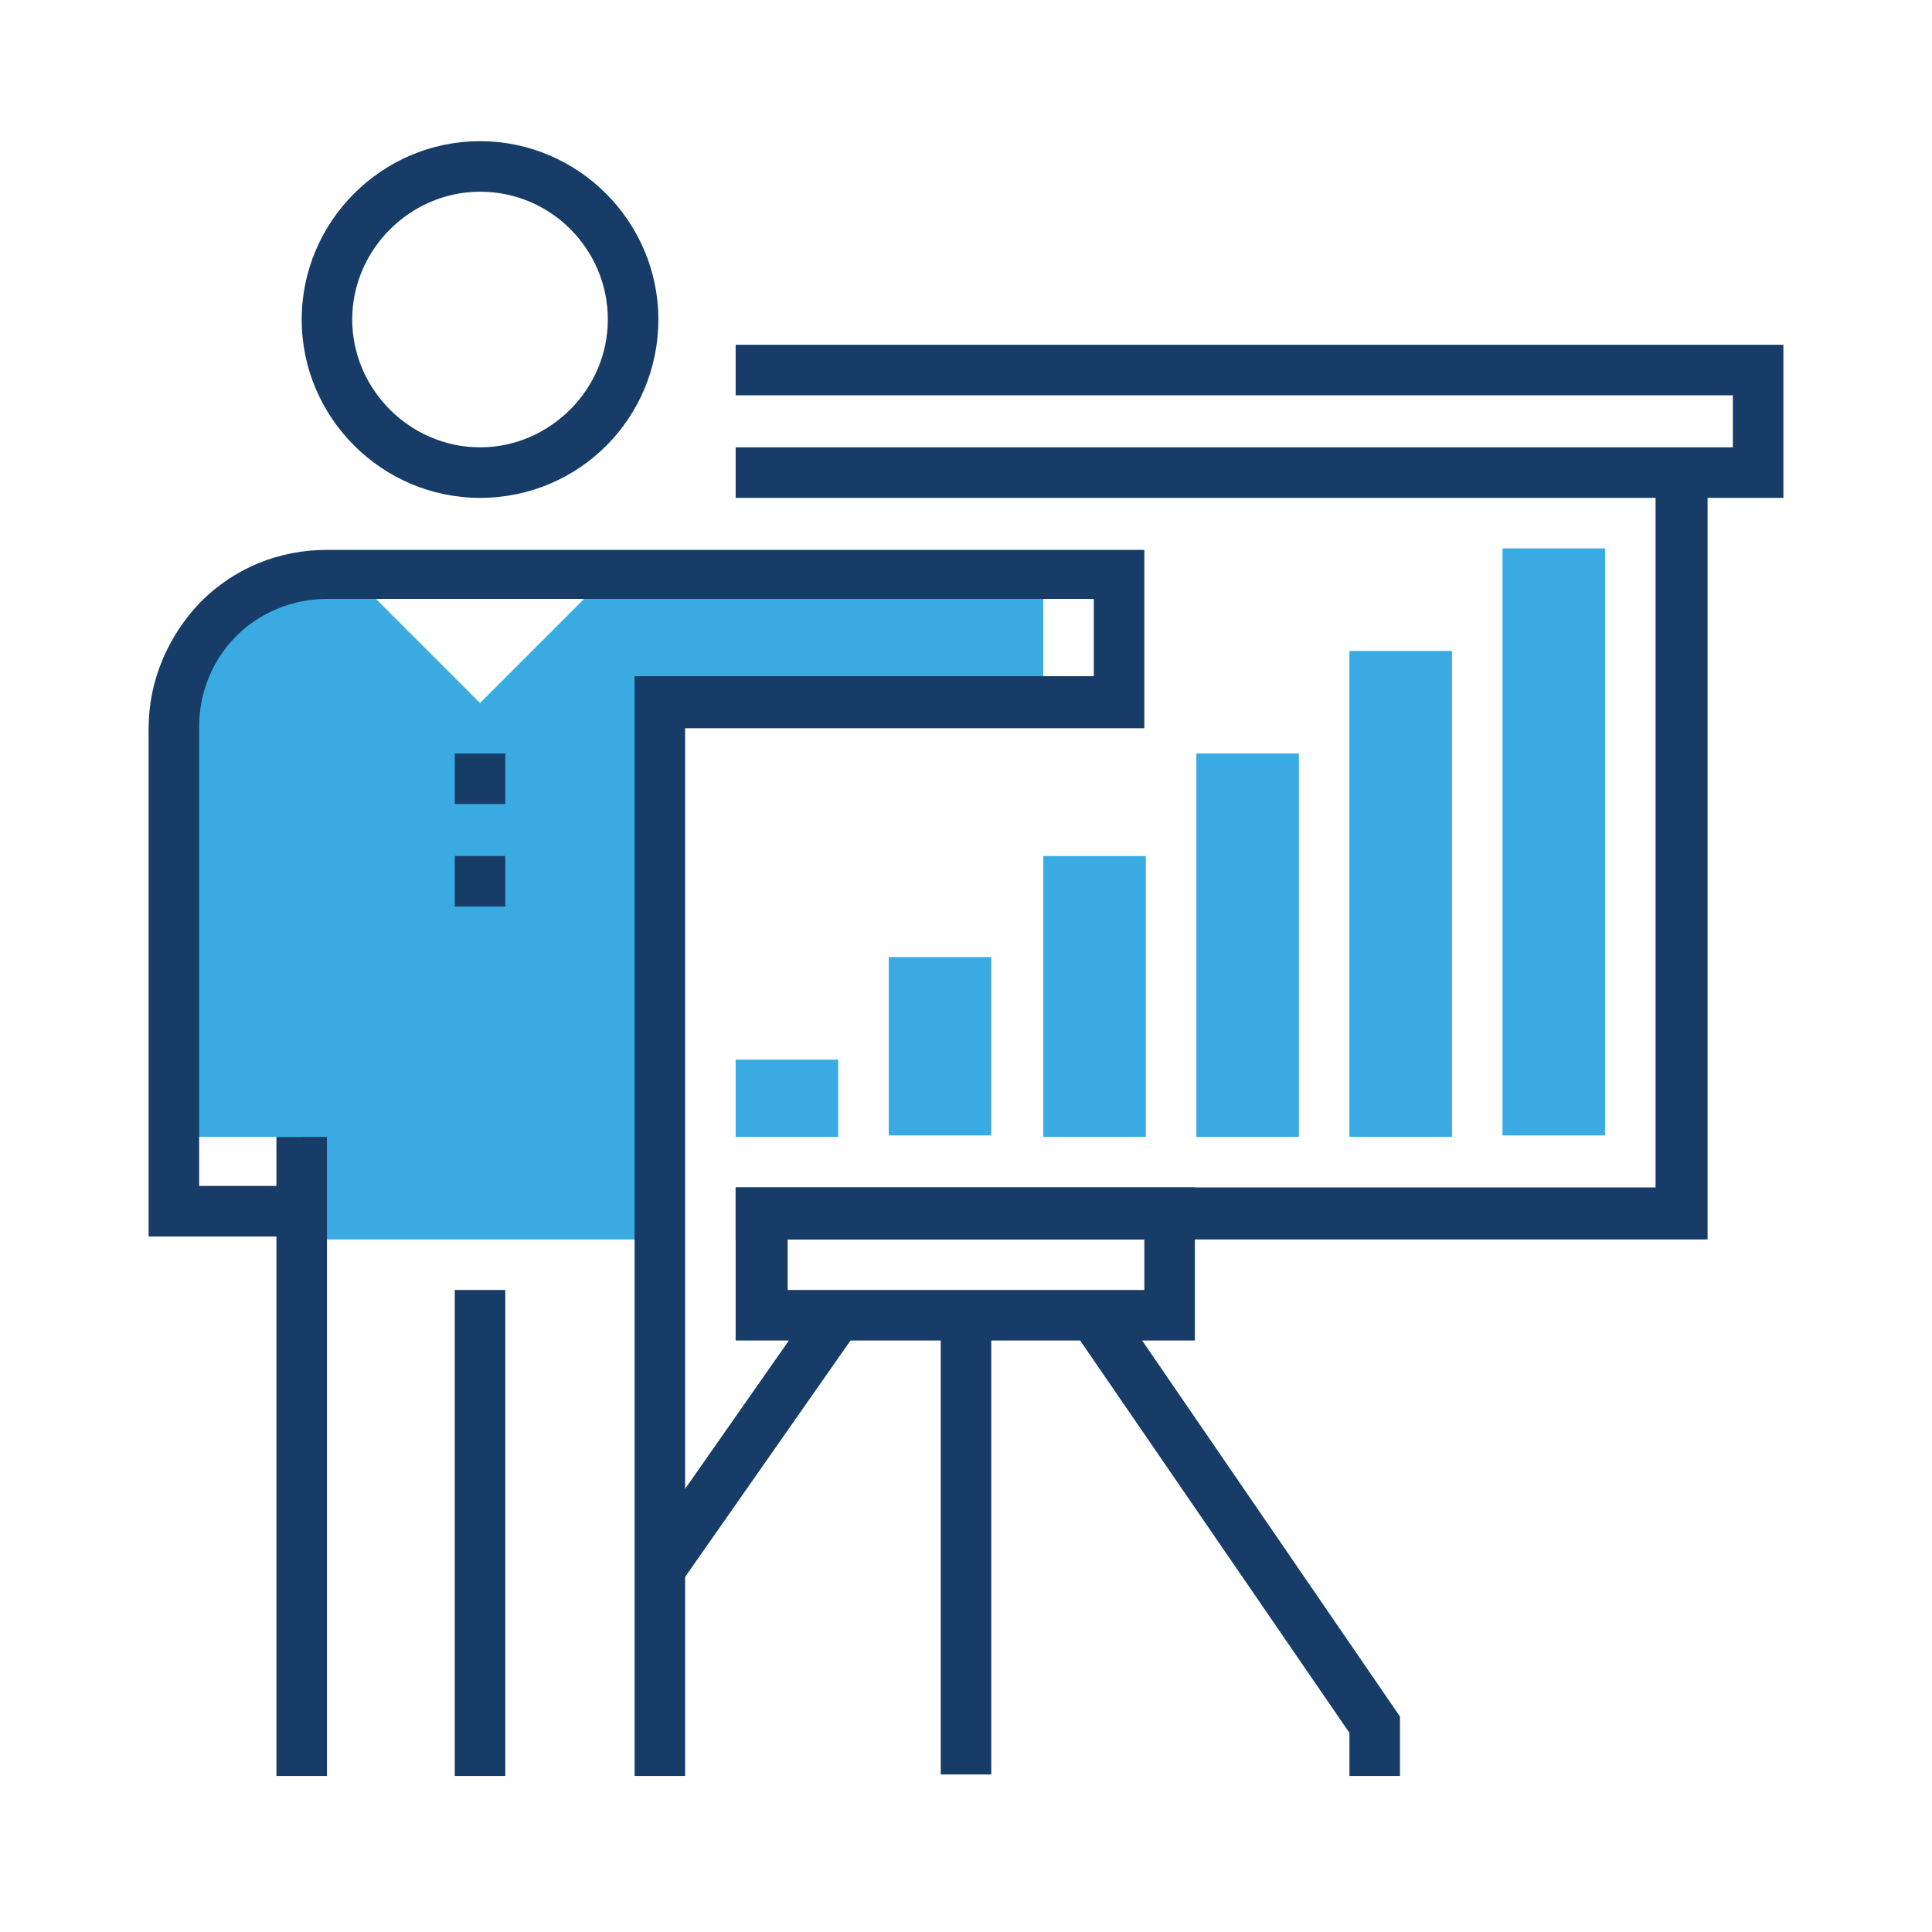
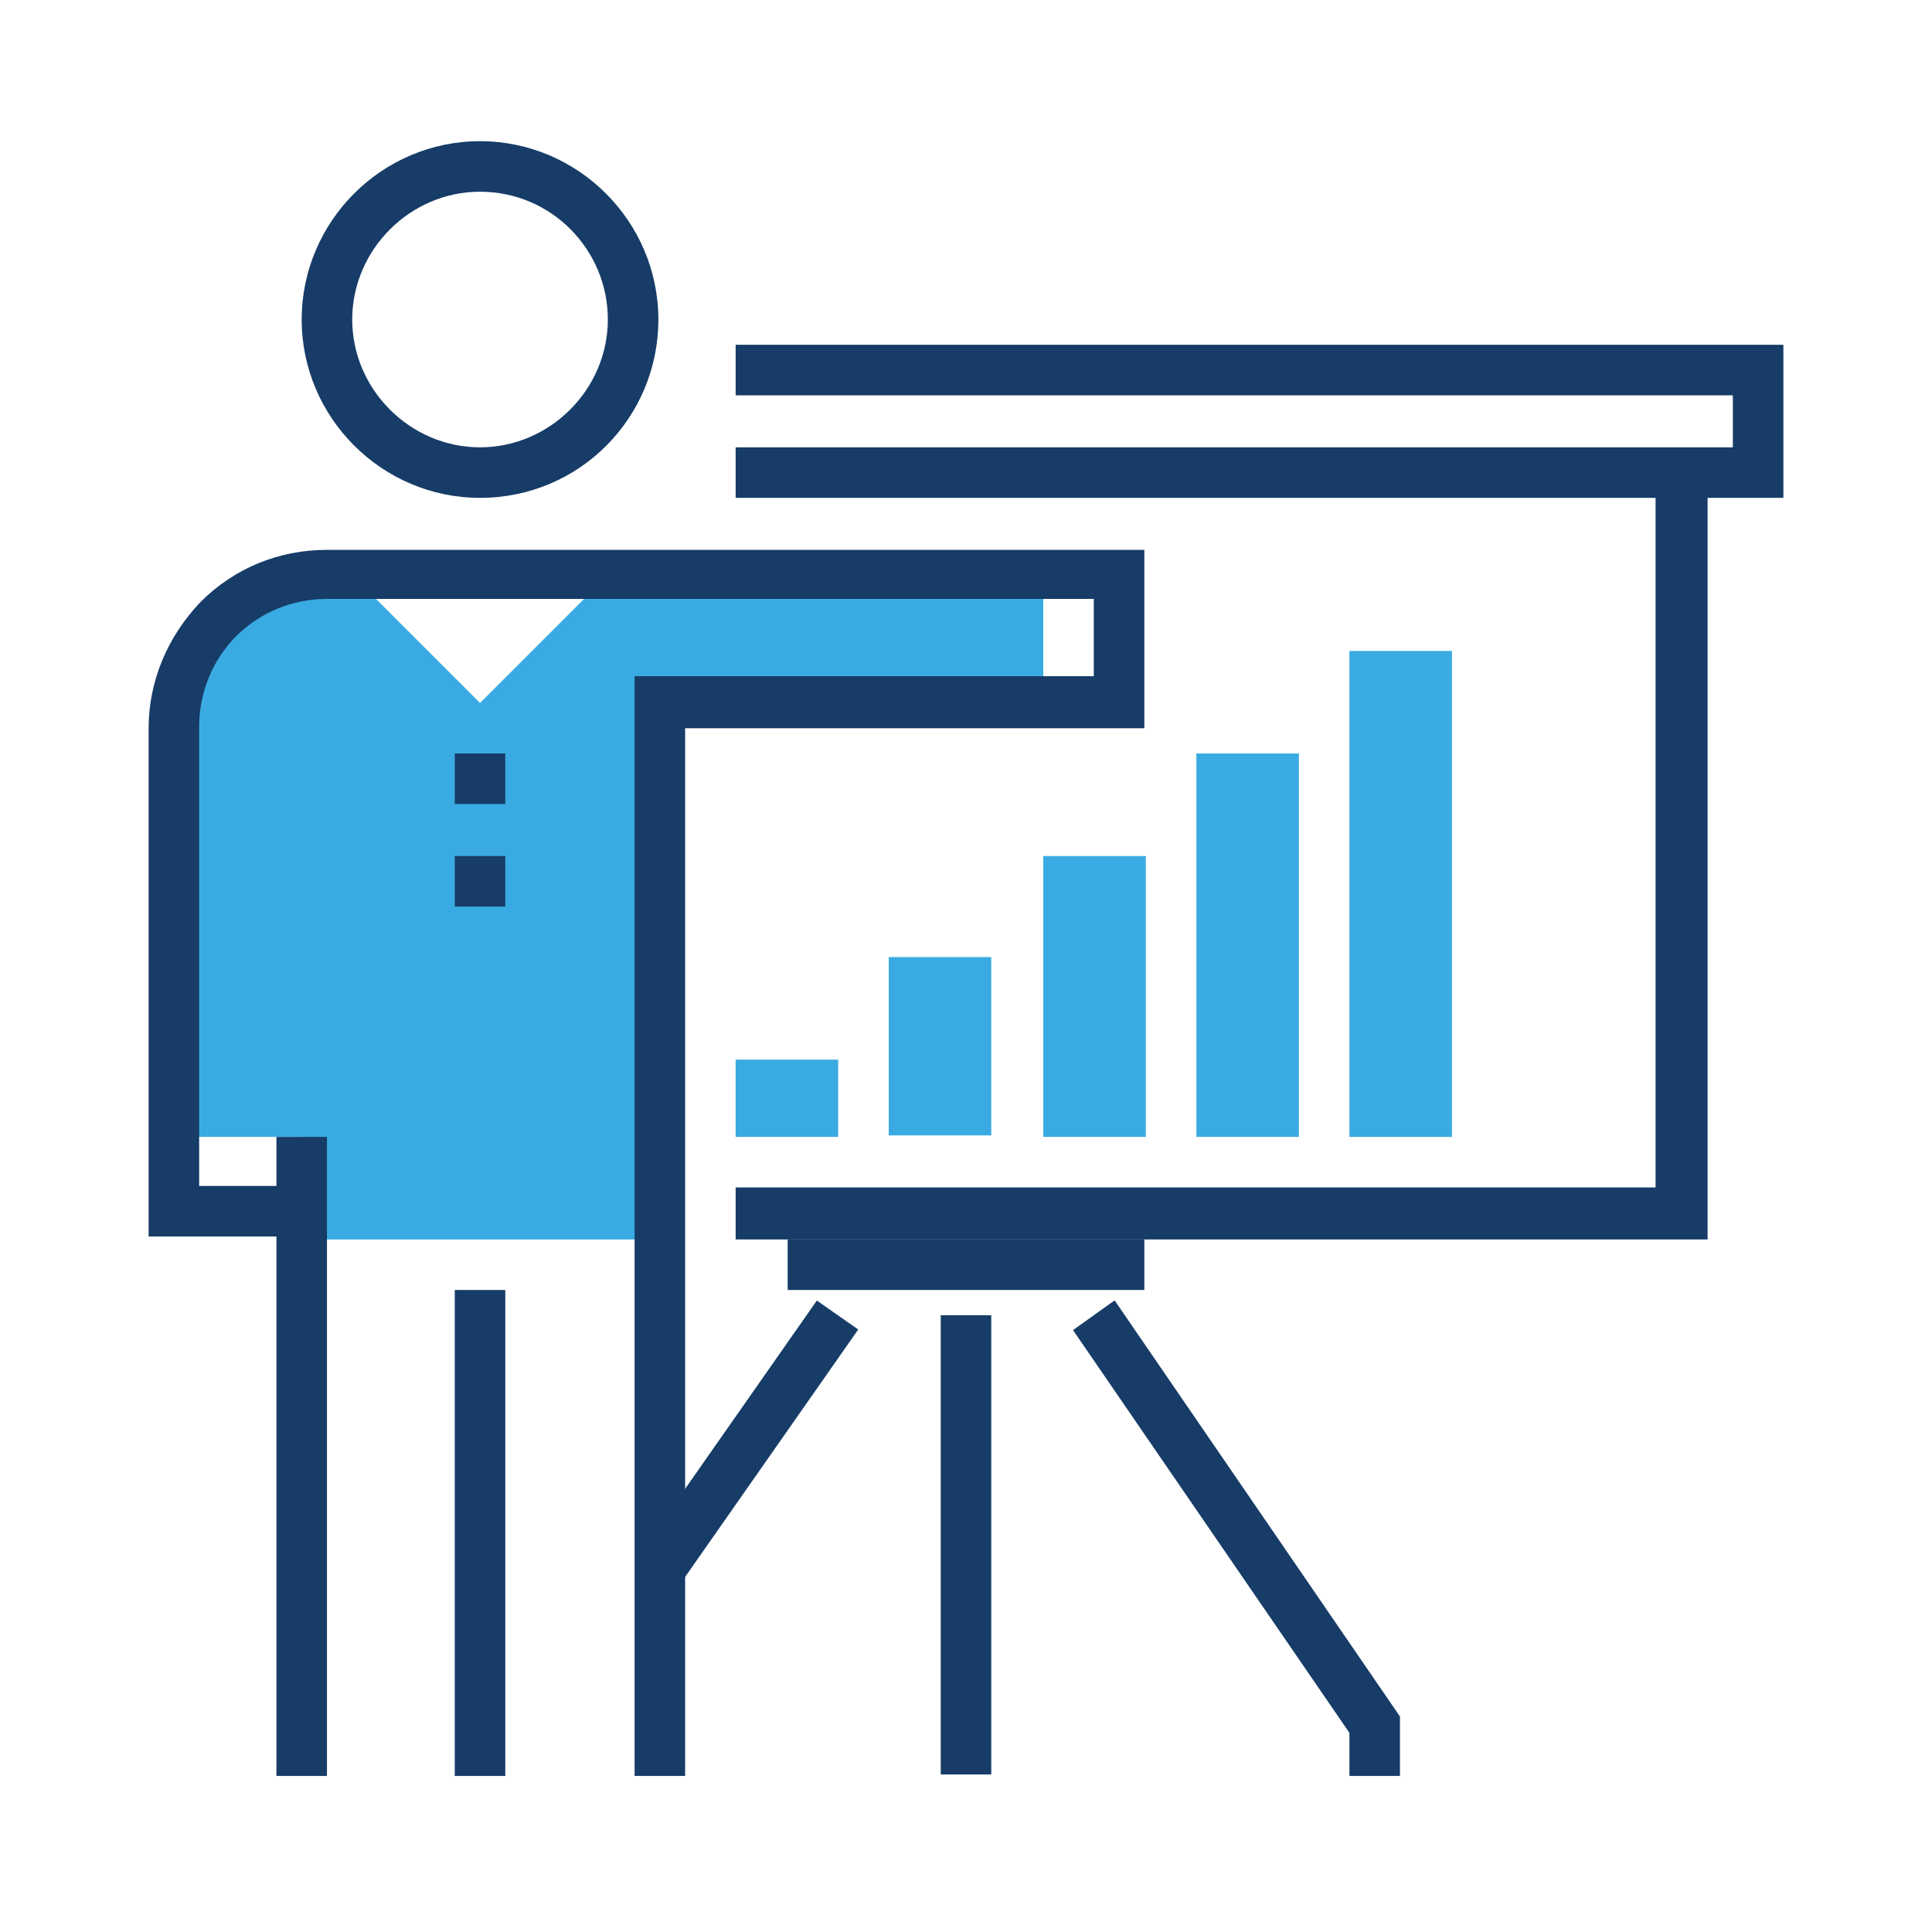
<svg xmlns="http://www.w3.org/2000/svg" version="1.1" id="Camada_1" x="0px" y="0px" viewBox="0 0 130 130" style="enable-background:new 0 0 130 130;" xml:space="preserve" width="130" height="130">
  <style type="text/css">
	.st0{fill:#3AABE2;}
	.st1{fill:#163C67;}
</style>
  <g>
    <g>
      <g>
        <g>
          <path class="st0" d="M40.9,38.7l-8.6,8.6l-8.6-8.6H22c-2.6,0-5.3,1-7.3,3c-2,2-3,4.7-3,7.3v27.5h8.6v6.9h24.1V47.2h25.8v-8.6      H40.9z" />
        </g>
        <g>
          <g>
            <path class="st1" d="M32.3,33.5c-6.6,0-12-5.4-12-12s5.4-12,12-12s12,5.4,12,12S39,33.5,32.3,33.5z M32.3,12.9       c-4.7,0-8.6,3.9-8.6,8.6s3.9,8.6,8.6,8.6s8.6-3.9,8.6-8.6S37.1,12.9,32.3,12.9z" />
          </g>
        </g>
        <g>
          <g>
            <rect x="18.6" y="76.5" class="st1" width="3.4" height="43" />
          </g>
        </g>
        <g>
          <g>
            <rect x="30.6" y="86.8" class="st1" width="3.4" height="32.7" />
          </g>
        </g>
        <g>
          <g>
            <path class="st1" d="M46.1,119.5h-3.4V45.5h30.9v-5.2H22c-2.3,0-4.5,0.9-6.1,2.5c-1.6,1.6-2.5,3.8-2.5,6.1v30.9h6.9v3.4H10V49       c0-3.2,1.3-6.2,3.5-8.5c2.3-2.3,5.3-3.5,8.5-3.5h55v12H46.1V119.5z" />
          </g>
        </g>
        <g>
          <g>
            <rect x="30.6" y="50.7" class="st1" width="3.4" height="3.4" />
          </g>
        </g>
        <g>
          <g>
            <rect x="30.6" y="57.6" class="st1" width="3.4" height="3.4" />
          </g>
        </g>
      </g>
      <g>
        <g>
          <g>
            <g>
              <g>
                <polygon class="st1" points="114.9,83.4 49.5,83.4 49.5,79.9 111.4,79.9 111.4,31.8 114.9,31.8        " />
              </g>
            </g>
            <g>
-               <path class="st1" d="M80.5,90.2H49.5V79.9h30.9V90.2z M53,86.8H77v-3.4H53V86.8z" />
+               <path class="st1" d="M80.5,90.2H49.5h30.9V90.2z M53,86.8H77v-3.4H53V86.8z" />
            </g>
            <g>
              <polygon class="st1" points="120,33.5 49.5,33.5 49.5,30.1 116.6,30.1 116.6,26.6 49.5,26.6 49.5,23.2 120,23.2       " />
            </g>
            <g>
              <polygon class="st1" points="94.2,119.5 90.8,119.5 90.8,116.6 72.2,89.5 75,87.5 94.2,115.5       " />
            </g>
            <g>
              <rect x="39.9" y="95.4" transform="matrix(0.573 -0.819 0.819 0.573 -58.065 82.724)" class="st1" width="21" height="3.4" />
            </g>
            <g>
              <rect x="63.3" y="88.5" class="st1" width="3.4" height="30.9" />
            </g>
          </g>
        </g>
        <g>
          <g>
            <rect x="49.5" y="71.3" class="st0" width="6.9" height="5.2" />
          </g>
          <g>
            <rect x="59.8" y="64.4" class="st0" width="6.9" height="12" />
          </g>
          <g>
            <rect x="70.2" y="57.6" class="st0" width="6.9" height="18.9" />
          </g>
          <g>
            <rect x="80.5" y="50.7" class="st0" width="6.9" height="25.8" />
          </g>
          <g>
            <rect x="90.8" y="43.8" class="st0" width="6.9" height="32.7" />
          </g>
          <g>
-             <rect x="101.1" y="36.9" class="st0" width="6.9" height="39.5" />
-           </g>
+             </g>
        </g>
      </g>
    </g>
  </g>
</svg>